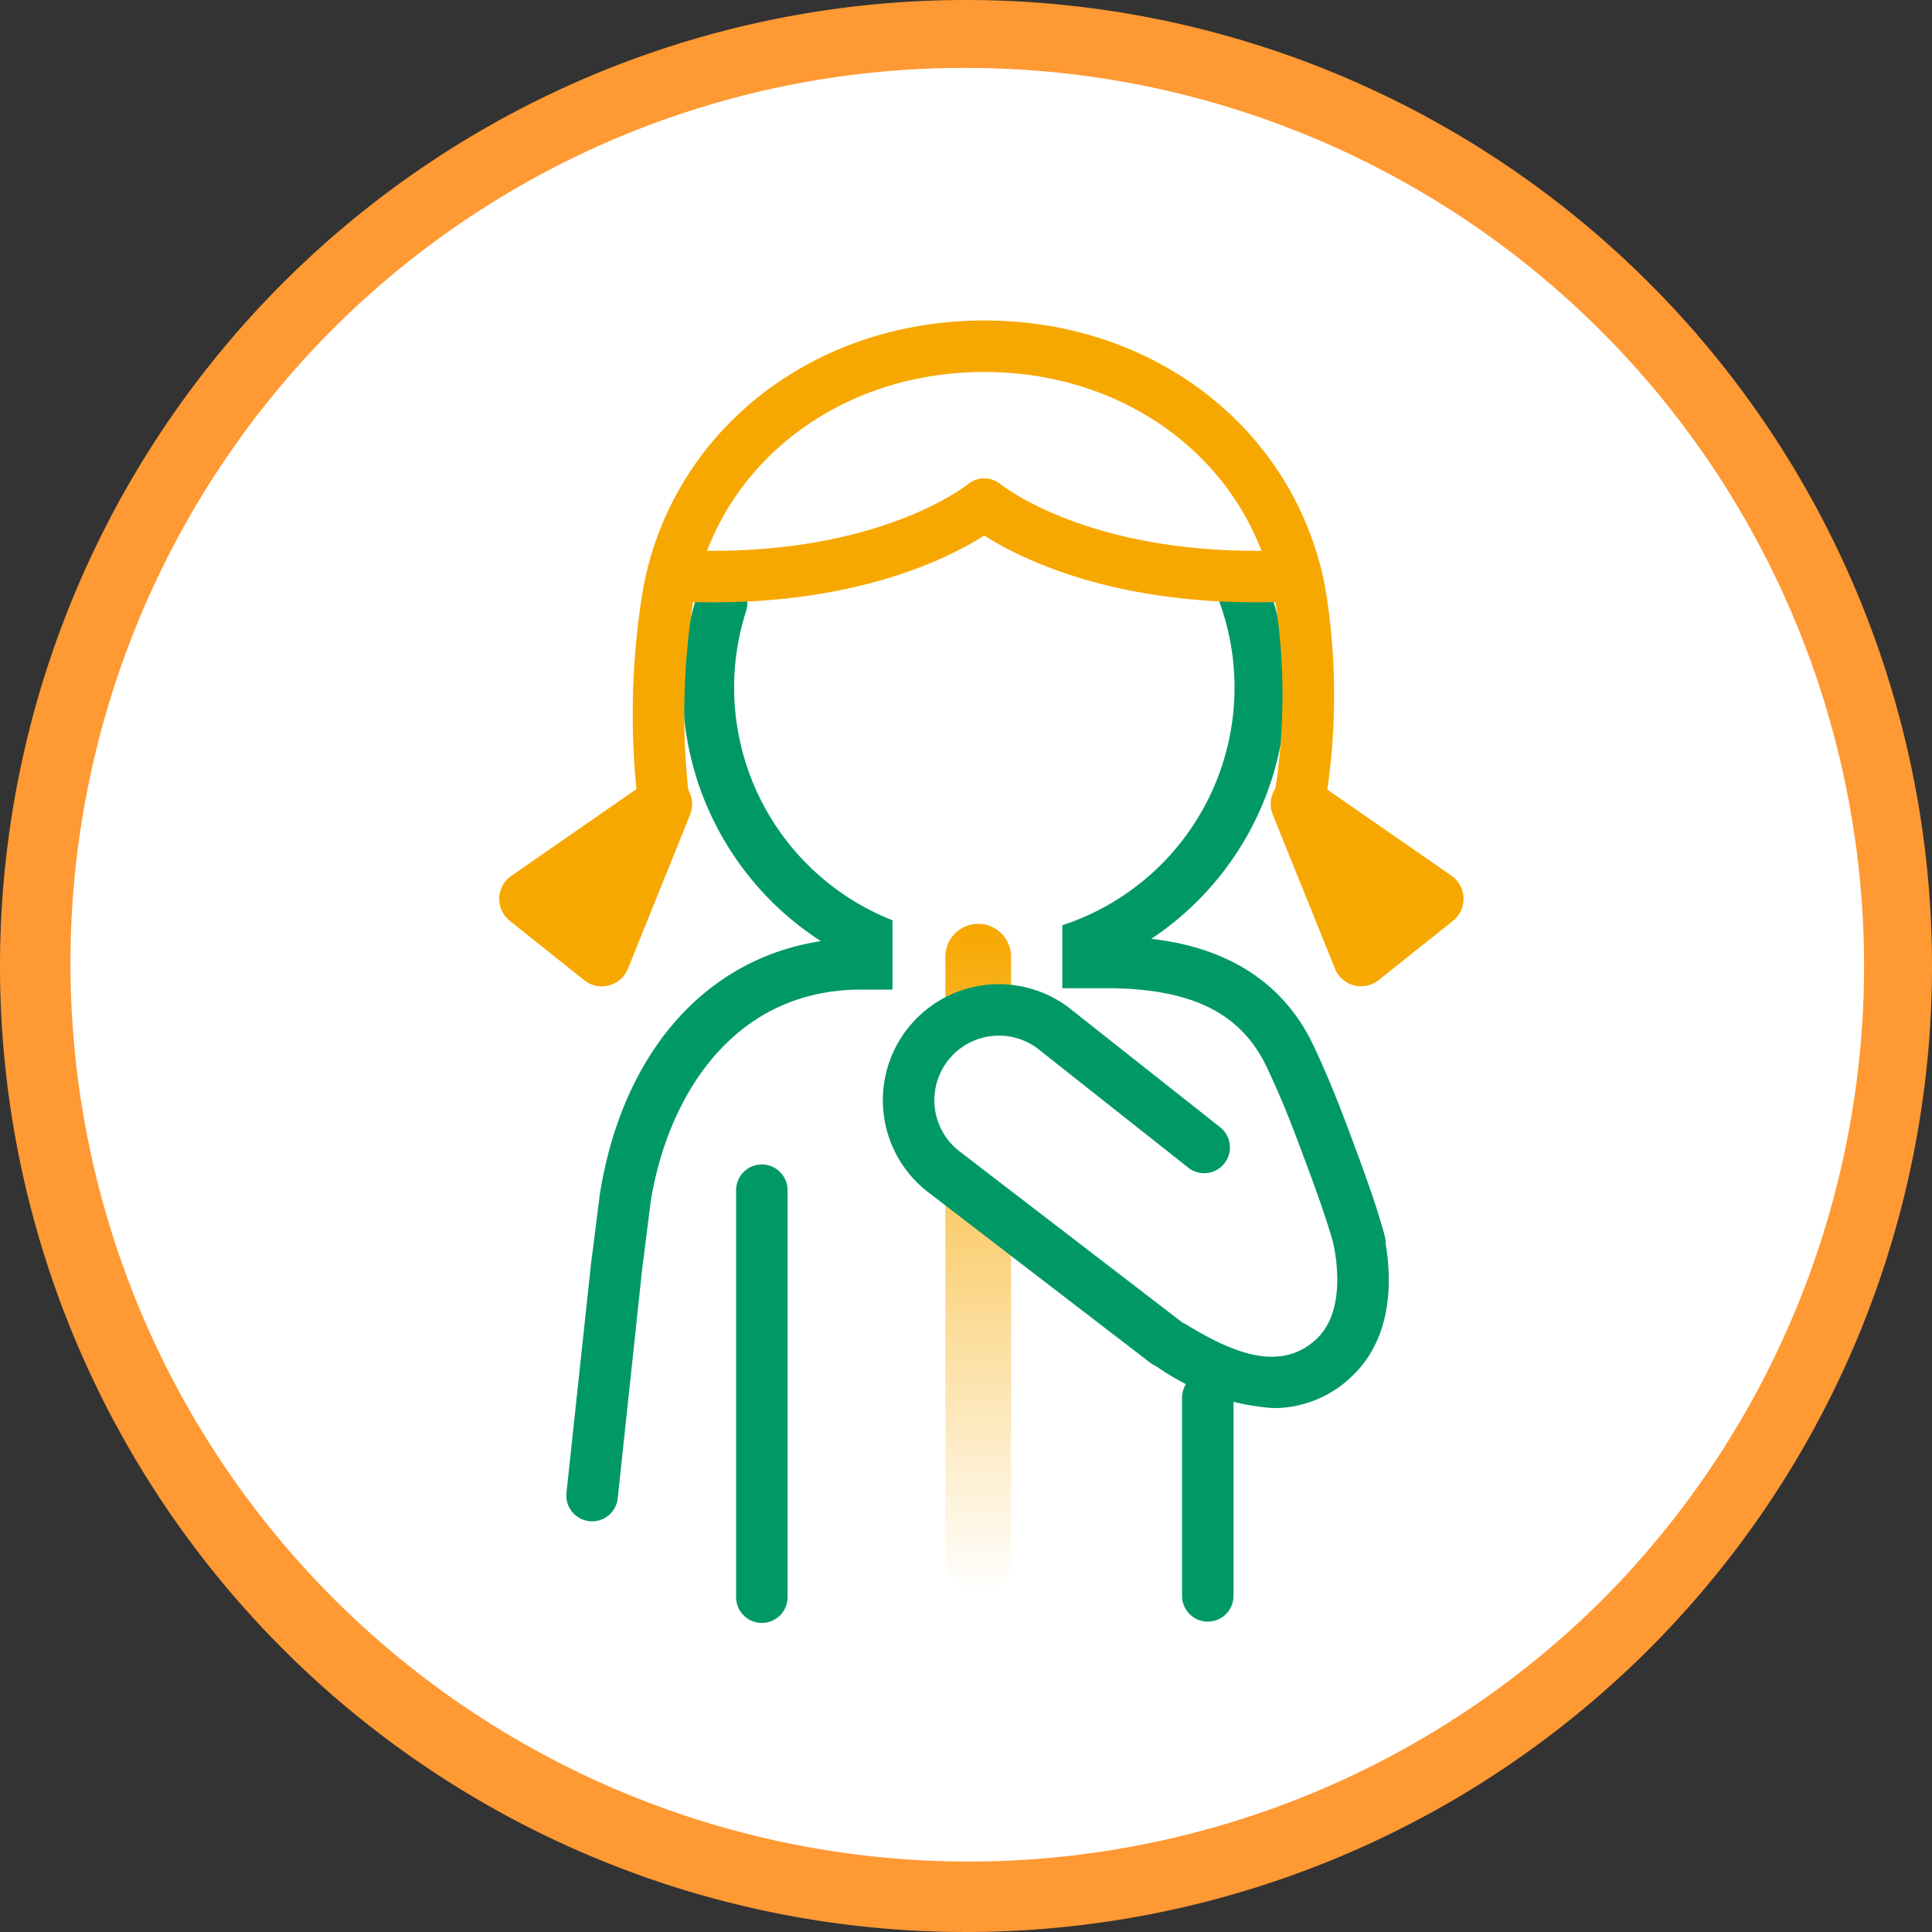
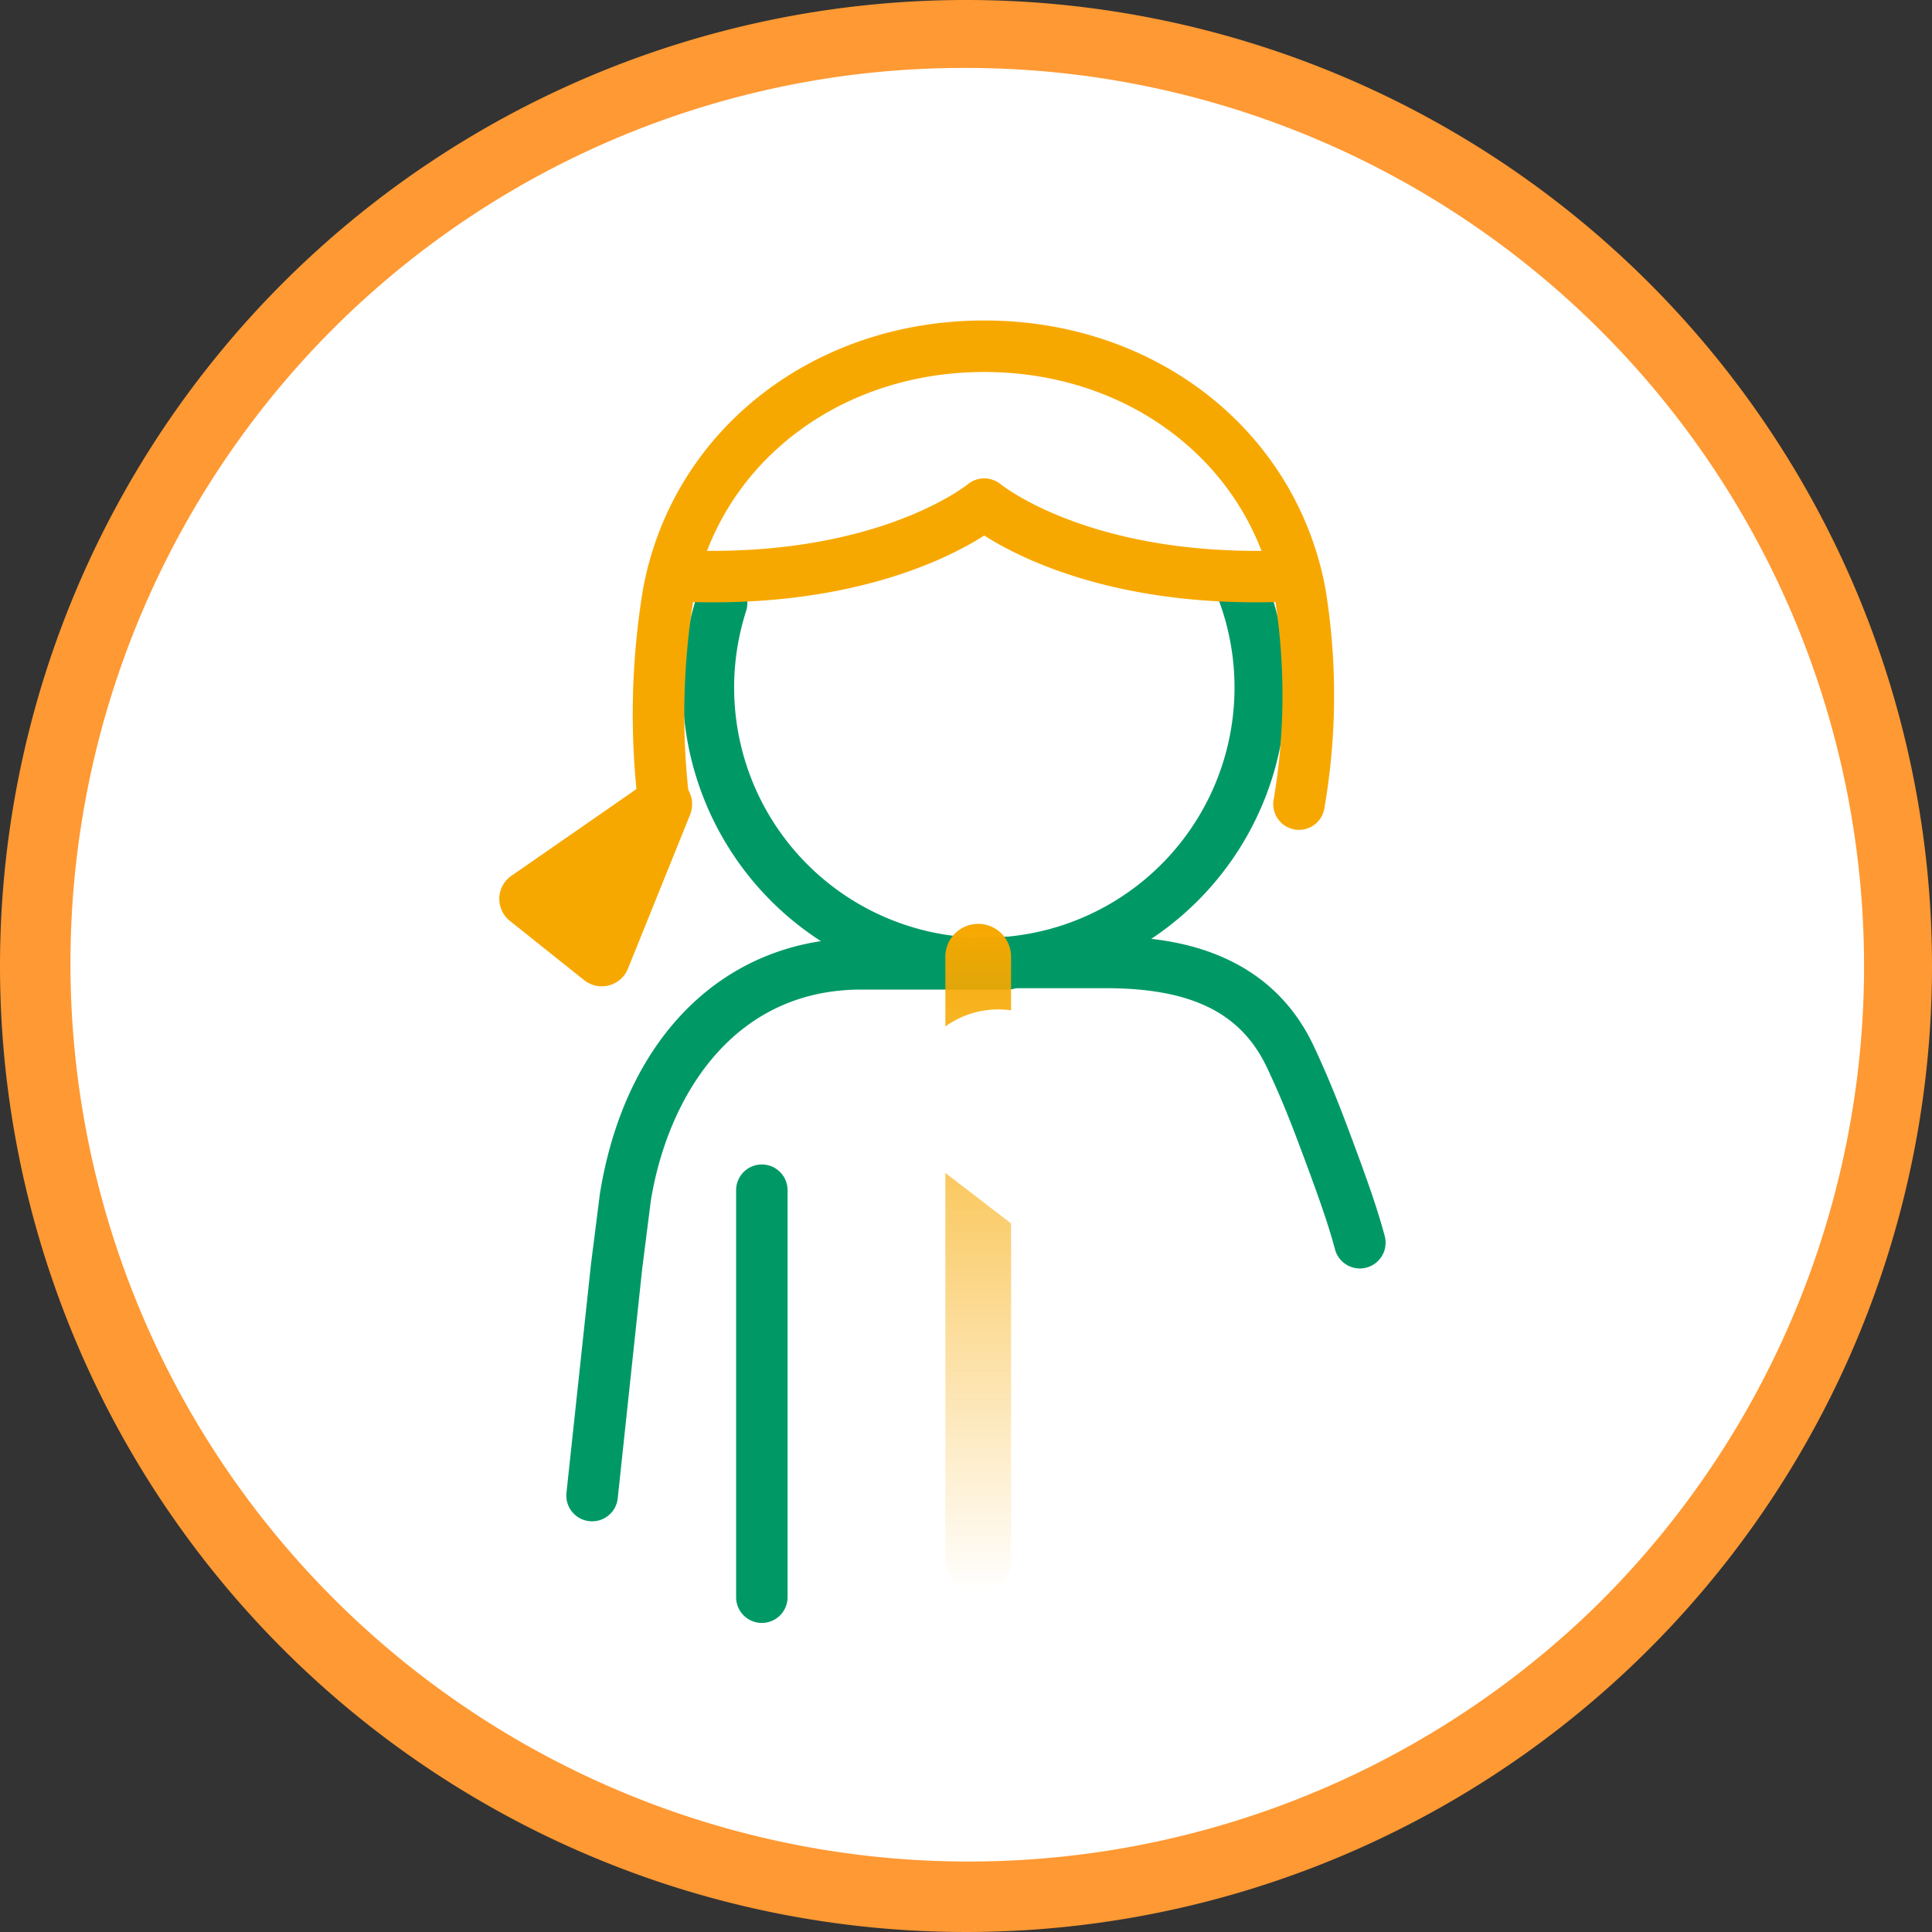
<svg xmlns="http://www.w3.org/2000/svg" id="Dupi-EoE-ICON-TroubleSwallowingFood" width="100" height="100" viewBox="0 0 100 100">
  <rect x="0" y="0" width="100" height="100" fill="#333333" stroke="none" />
  <defs>
    <linearGradient id="linear-gradient" x1="0.5" x2="0.5" y2="1" gradientUnits="objectBoundingBox">
      <stop offset="0" stop-color="#f7a800" />
      <stop offset="1" stop-color="#f7a800" stop-opacity="0" />
    </linearGradient>
  </defs>
  <circle id="Ellipse_231" data-name="Ellipse 231" cx="48.242" cy="48.242" r="48.242" transform="translate(1.758 1.758)" fill="#fff" />
  <path id="Path_1812" data-name="Path 1812" d="M50,3.516A46.487,46.487,0,0,1,82.871,82.871,46.487,46.487,0,0,1,17.129,17.129,46.176,46.176,0,0,1,50,3.516M50,0a50,50,0,1,0,50,50A50,50,0,0,0,50,0h0Z" transform="translate(0 0)" fill="#f93" />
  <rect id="Rectangle_1824" data-name="Rectangle 1824" width="12.734" height="18.277" transform="translate(43.457 47.863)" fill="#fff" />
-   <path id="Line_493" data-name="Line 493" d="M-2.078,9.508A1.332,1.332,0,0,1-3.41,8.176V-2.078A1.332,1.332,0,0,1-2.078-3.41,1.332,1.332,0,0,1-.746-2.078V8.176A1.332,1.332,0,0,1-2.078,9.508Z" transform="translate(64.593 74.426)" fill="#096" />
  <path id="Line_494" data-name="Line 494" d="M-2.078,20.32A1.332,1.332,0,0,1-3.41,18.988V-2.078A1.332,1.332,0,0,1-2.078-3.41,1.332,1.332,0,0,1-.746-2.078V18.988A1.332,1.332,0,0,1-2.078,20.32Z" transform="translate(41.511 63.683)" fill="#096" />
  <path id="Path_1813" data-name="Path 1813" d="M76.373,154.488a1.348,1.348,0,0,1-.144-.008,1.332,1.332,0,0,1-1.182-1.466l1.273-11.871.46-3.627c1.325-8.169,6.508-13.215,13.532-13.215H97.88a1.332,1.332,0,0,1,0,2.664H90.313c-6.725,0-10.038,5.647-10.9,10.932l-.45,3.556L77.7,153.3A1.332,1.332,0,0,1,76.373,154.488Z" transform="translate(-45.727 -75.745)" fill="#096" />
-   <path id="Path_1814" data-name="Path 1814" d="M158.542,170.667a11.832,11.832,0,0,1-5.833-2.026,1.347,1.347,0,0,1-.46-1.84,1.317,1.317,0,0,1,1.815-.454c2.264,1.378,4.805,2.53,6.716.765,1.483-1.369,1.109-3.972.88-5.028a1.332,1.332,0,0,1,2.6-.566c.406,1.867.729,5.331-1.675,7.551A5.782,5.782,0,0,1,158.542,170.667Z" transform="translate(-92.66 -97.786)" fill="#096" />
  <path id="Path_1815" data-name="Path 1815" d="M147.35,141.292a1.333,1.333,0,0,1-1.286-.987c-.308-1.15-.695-2.3-1.559-4.627-.554-1.487-1.1-2.957-1.954-4.766-1.34-2.855-3.921-4.128-8.368-4.128h-6.551a1.332,1.332,0,0,1,0-2.664h6.551c2.009,0,8.124,0,10.78,5.661.885,1.886,1.46,3.417,2.038,4.968.909,2.443,1.312,3.657,1.636,4.866a1.333,1.333,0,0,1-1.287,1.677Z" transform="translate(-76.964 -75.636)" fill="#096" />
  <path id="Path_1816" data-name="Path 1816" d="M106.073,96.867a15.621,15.621,0,0,1-14.865-20.4,1.332,1.332,0,1,1,2.535.819,12.95,12.95,0,1,0,24.464-.562,1.332,1.332,0,0,1,2.5-.929,15.619,15.619,0,0,1-14.631,21.07Z" transform="translate(-55.124 -45.66)" fill="#096" />
  <path id="Path_1817" data-name="Path 1817" d="M117.213,69.8c-7.7,0-12.272-2.318-14.057-3.458-1.945,1.243-7.205,3.886-16.216,3.4a1.332,1.332,0,0,1,.144-2.66c10.314.557,15.17-3.352,15.218-3.391a1.348,1.348,0,0,1,1.709,0c.048.04,4.9,3.948,15.218,3.391a1.332,1.332,0,0,1,.144,2.66Q118.256,69.8,117.213,69.8Z" transform="translate(-52.211 -38.624)" fill="#f7a800" />
  <path id="Path_1818" data-name="Path 1818" d="M85.452,68.833a1.332,1.332,0,0,1-1.317-1.146,39.564,39.564,0,0,1,.235-11.319c1.51-8.184,8.773-13.9,17.662-13.9s16.15,5.715,17.661,13.9a34.213,34.213,0,0,1-.065,11.388,1.332,1.332,0,0,1-2.615-.509,32.038,32.038,0,0,0,.06-10.394c-1.274-6.9-7.46-11.719-15.042-11.719S88.263,49.953,86.99,56.852a37.336,37.336,0,0,0-.218,10.462A1.332,1.332,0,0,1,85.64,68.82,1.347,1.347,0,0,1,85.452,68.833Z" transform="translate(-51.086 -25.88)" fill="#f7a800" />
  <path id="Path_1819" data-name="Path 1819" d="M66.788,107.987l7.066-4.9a1.456,1.456,0,0,1,2.18,1.742L72.815,112.8a1.457,1.457,0,0,1-.98.863,1.487,1.487,0,0,1-.371.047,1.465,1.465,0,0,1-.91-.316l-3.848-3.07a1.458,1.458,0,0,1,.078-2.336Z" transform="translate(-40.315 -62.658)" fill="#f7a800" />
-   <path id="Path_1820" data-name="Path 1820" d="M168.929,103.143a1.454,1.454,0,0,1,1.738-.059l7.066,4.9a1.458,1.458,0,0,1,.078,2.336l-3.848,3.07a1.465,1.465,0,0,1-.91.316,1.51,1.51,0,0,1-.371-.047,1.457,1.457,0,0,1-.98-.863l-3.219-7.977a1.454,1.454,0,0,1,.441-1.684Z" transform="translate(-102.605 -62.658)" fill="#f7a800" />
-   <rect id="Rectangle_1825" data-name="Rectangle 1825" width="8.789" height="6.699" transform="translate(54.984 53.617) rotate(180)" fill="#fff" />
  <path id="Line_495" data-name="Line 495" d="M-2.645,30.277a1.7,1.7,0,0,1-1.7-1.7V-2.645a1.7,1.7,0,0,1,1.7-1.7,1.7,1.7,0,0,1,1.7,1.7V28.582A1.7,1.7,0,0,1-2.645,30.277Z" transform="translate(53.277 52.164)" fill="url(#linear-gradient)" />
  <path id="Path_1821" data-name="Path 1821" d="M135.639,140.9l-7.824-6.187a4.674,4.674,0,0,0-6.551.879h0a4.674,4.674,0,0,0,.879,6.551l11.52,8.848" transform="translate(-73.311 -81.507)" fill="#fff" />
-   <path id="Path_1821_-_Outline" data-name="Path 1821 - Outline" d="M131.587,150.249a1.326,1.326,0,0,1-.81-.276l-11.52-8.848a6.006,6.006,0,0,1,7.292-9.545l7.842,6.2a1.332,1.332,0,1,1-1.652,2.09l-7.824-6.187a3.342,3.342,0,0,0-4.037,5.326l11.522,8.85a1.332,1.332,0,0,1-.812,2.388Z" transform="translate(-71.236 -79.433)" fill="#096" />
</svg>